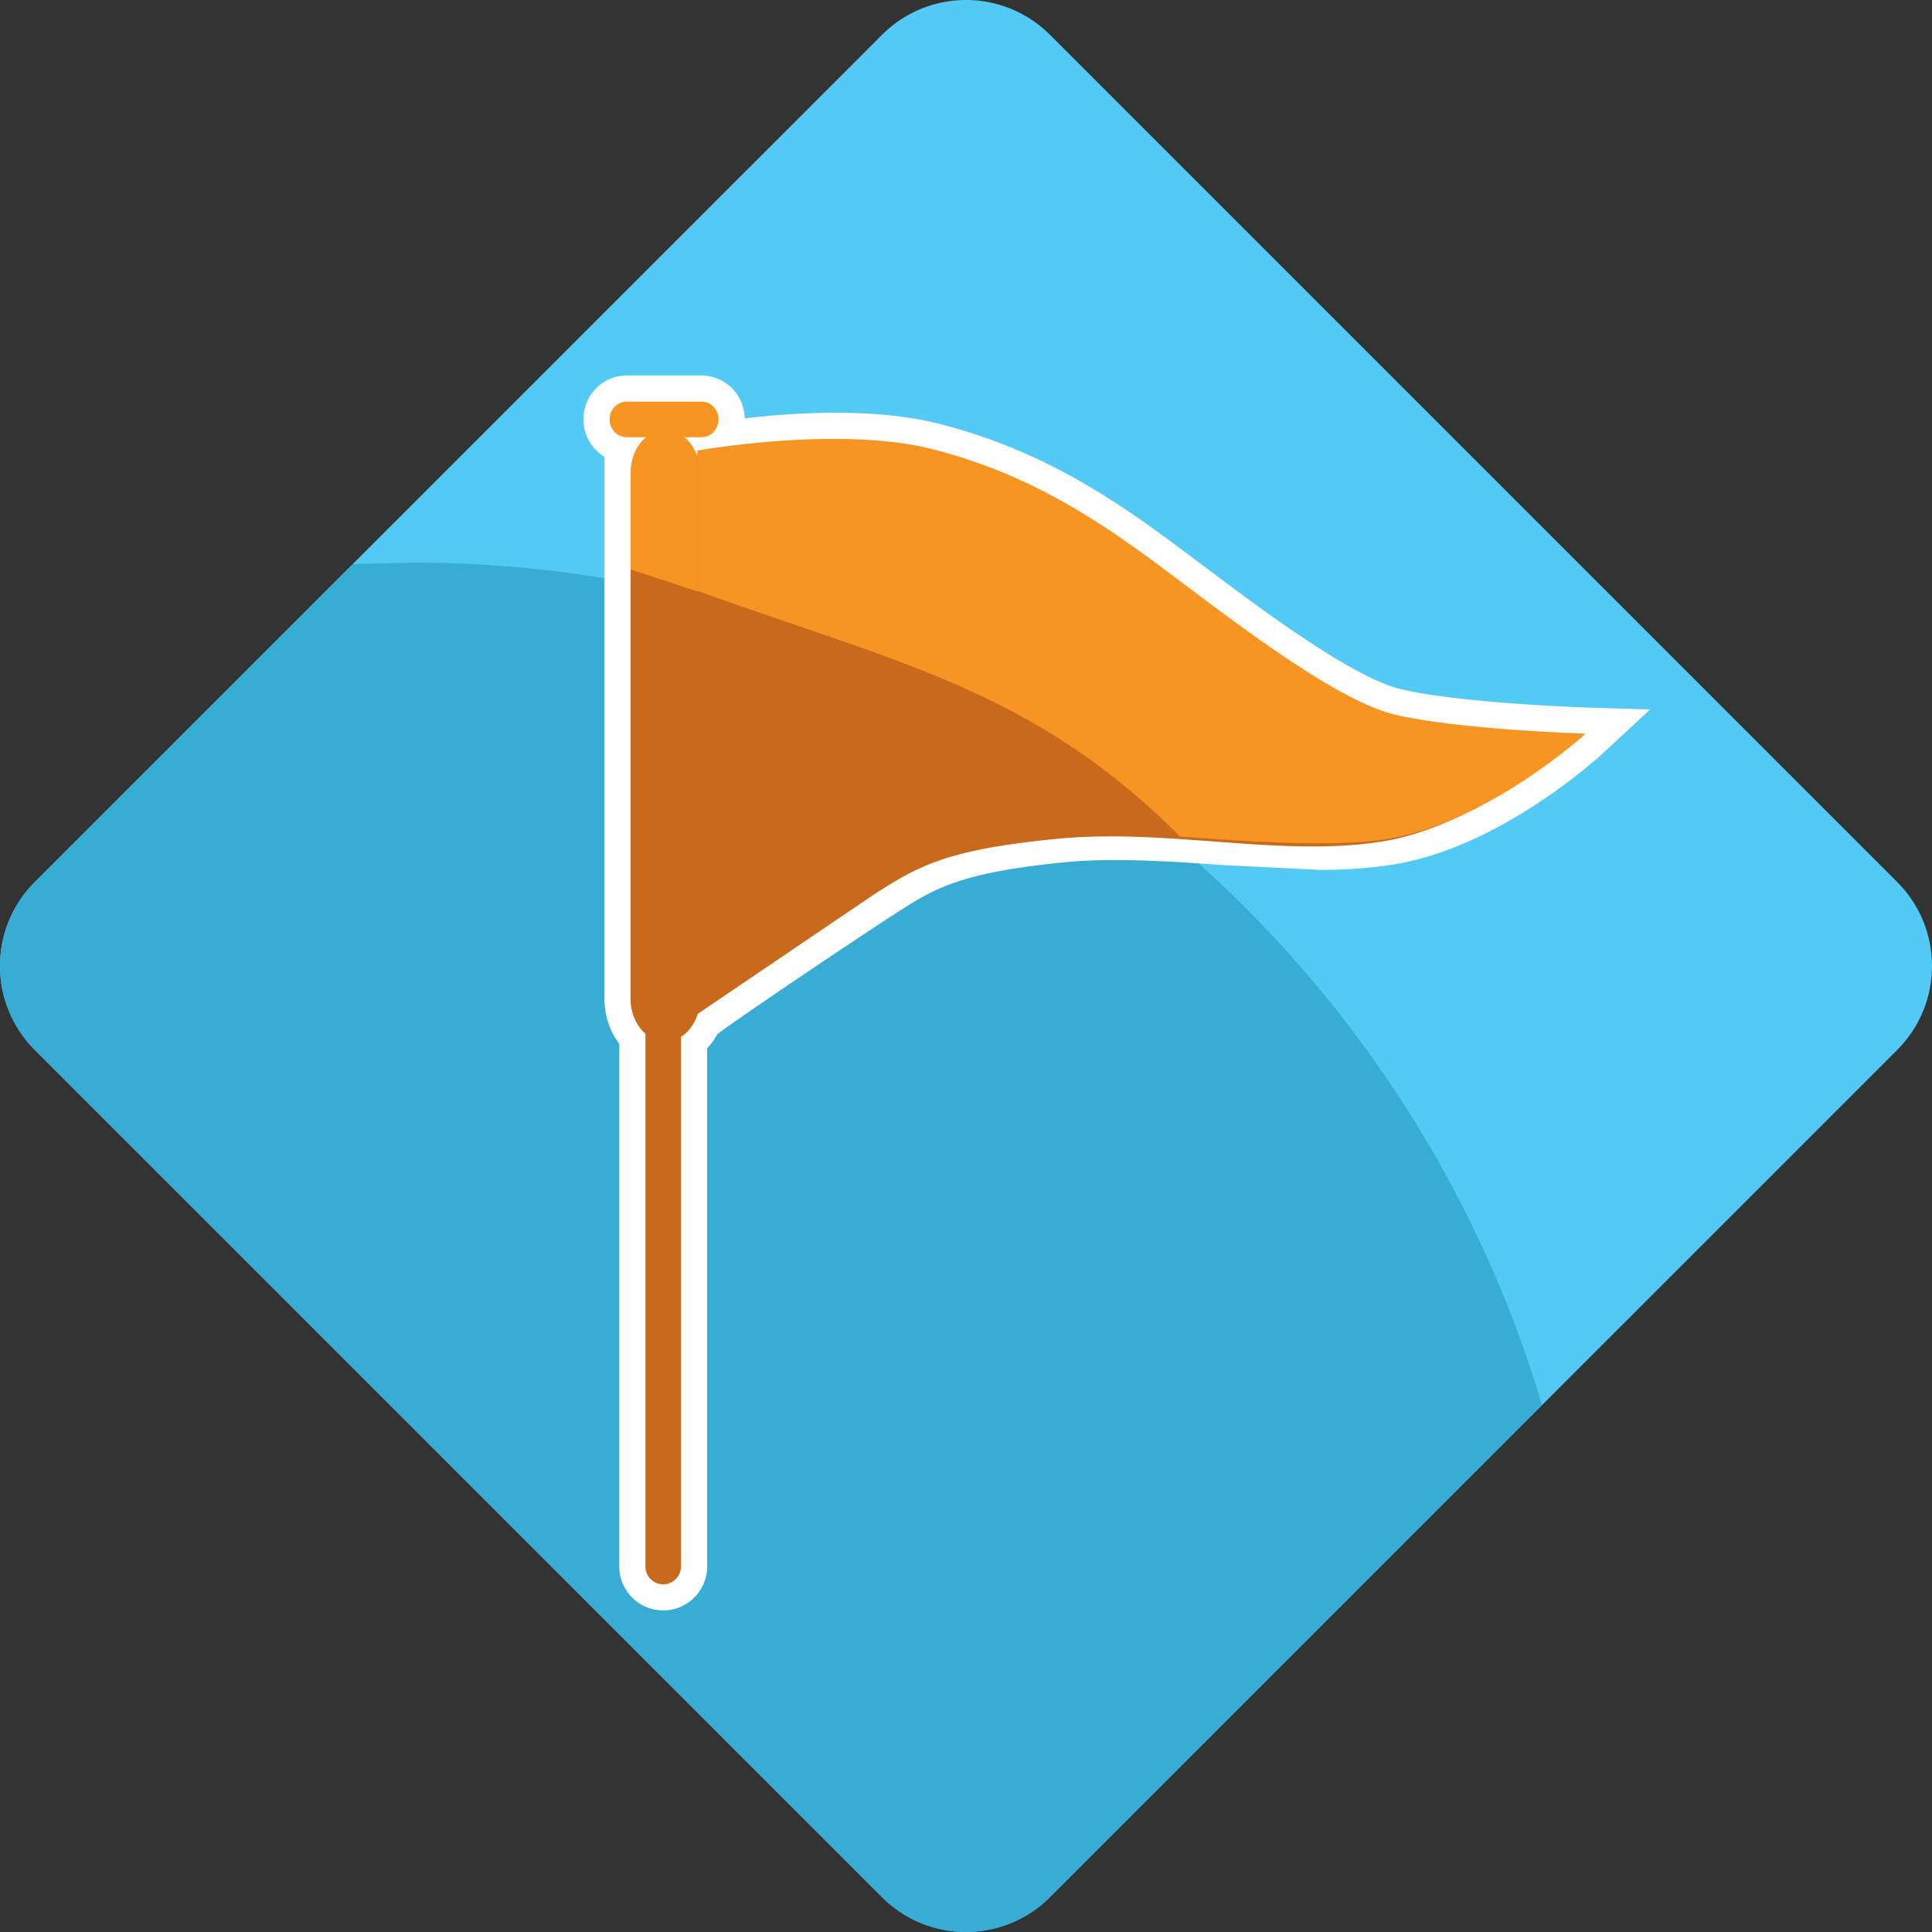
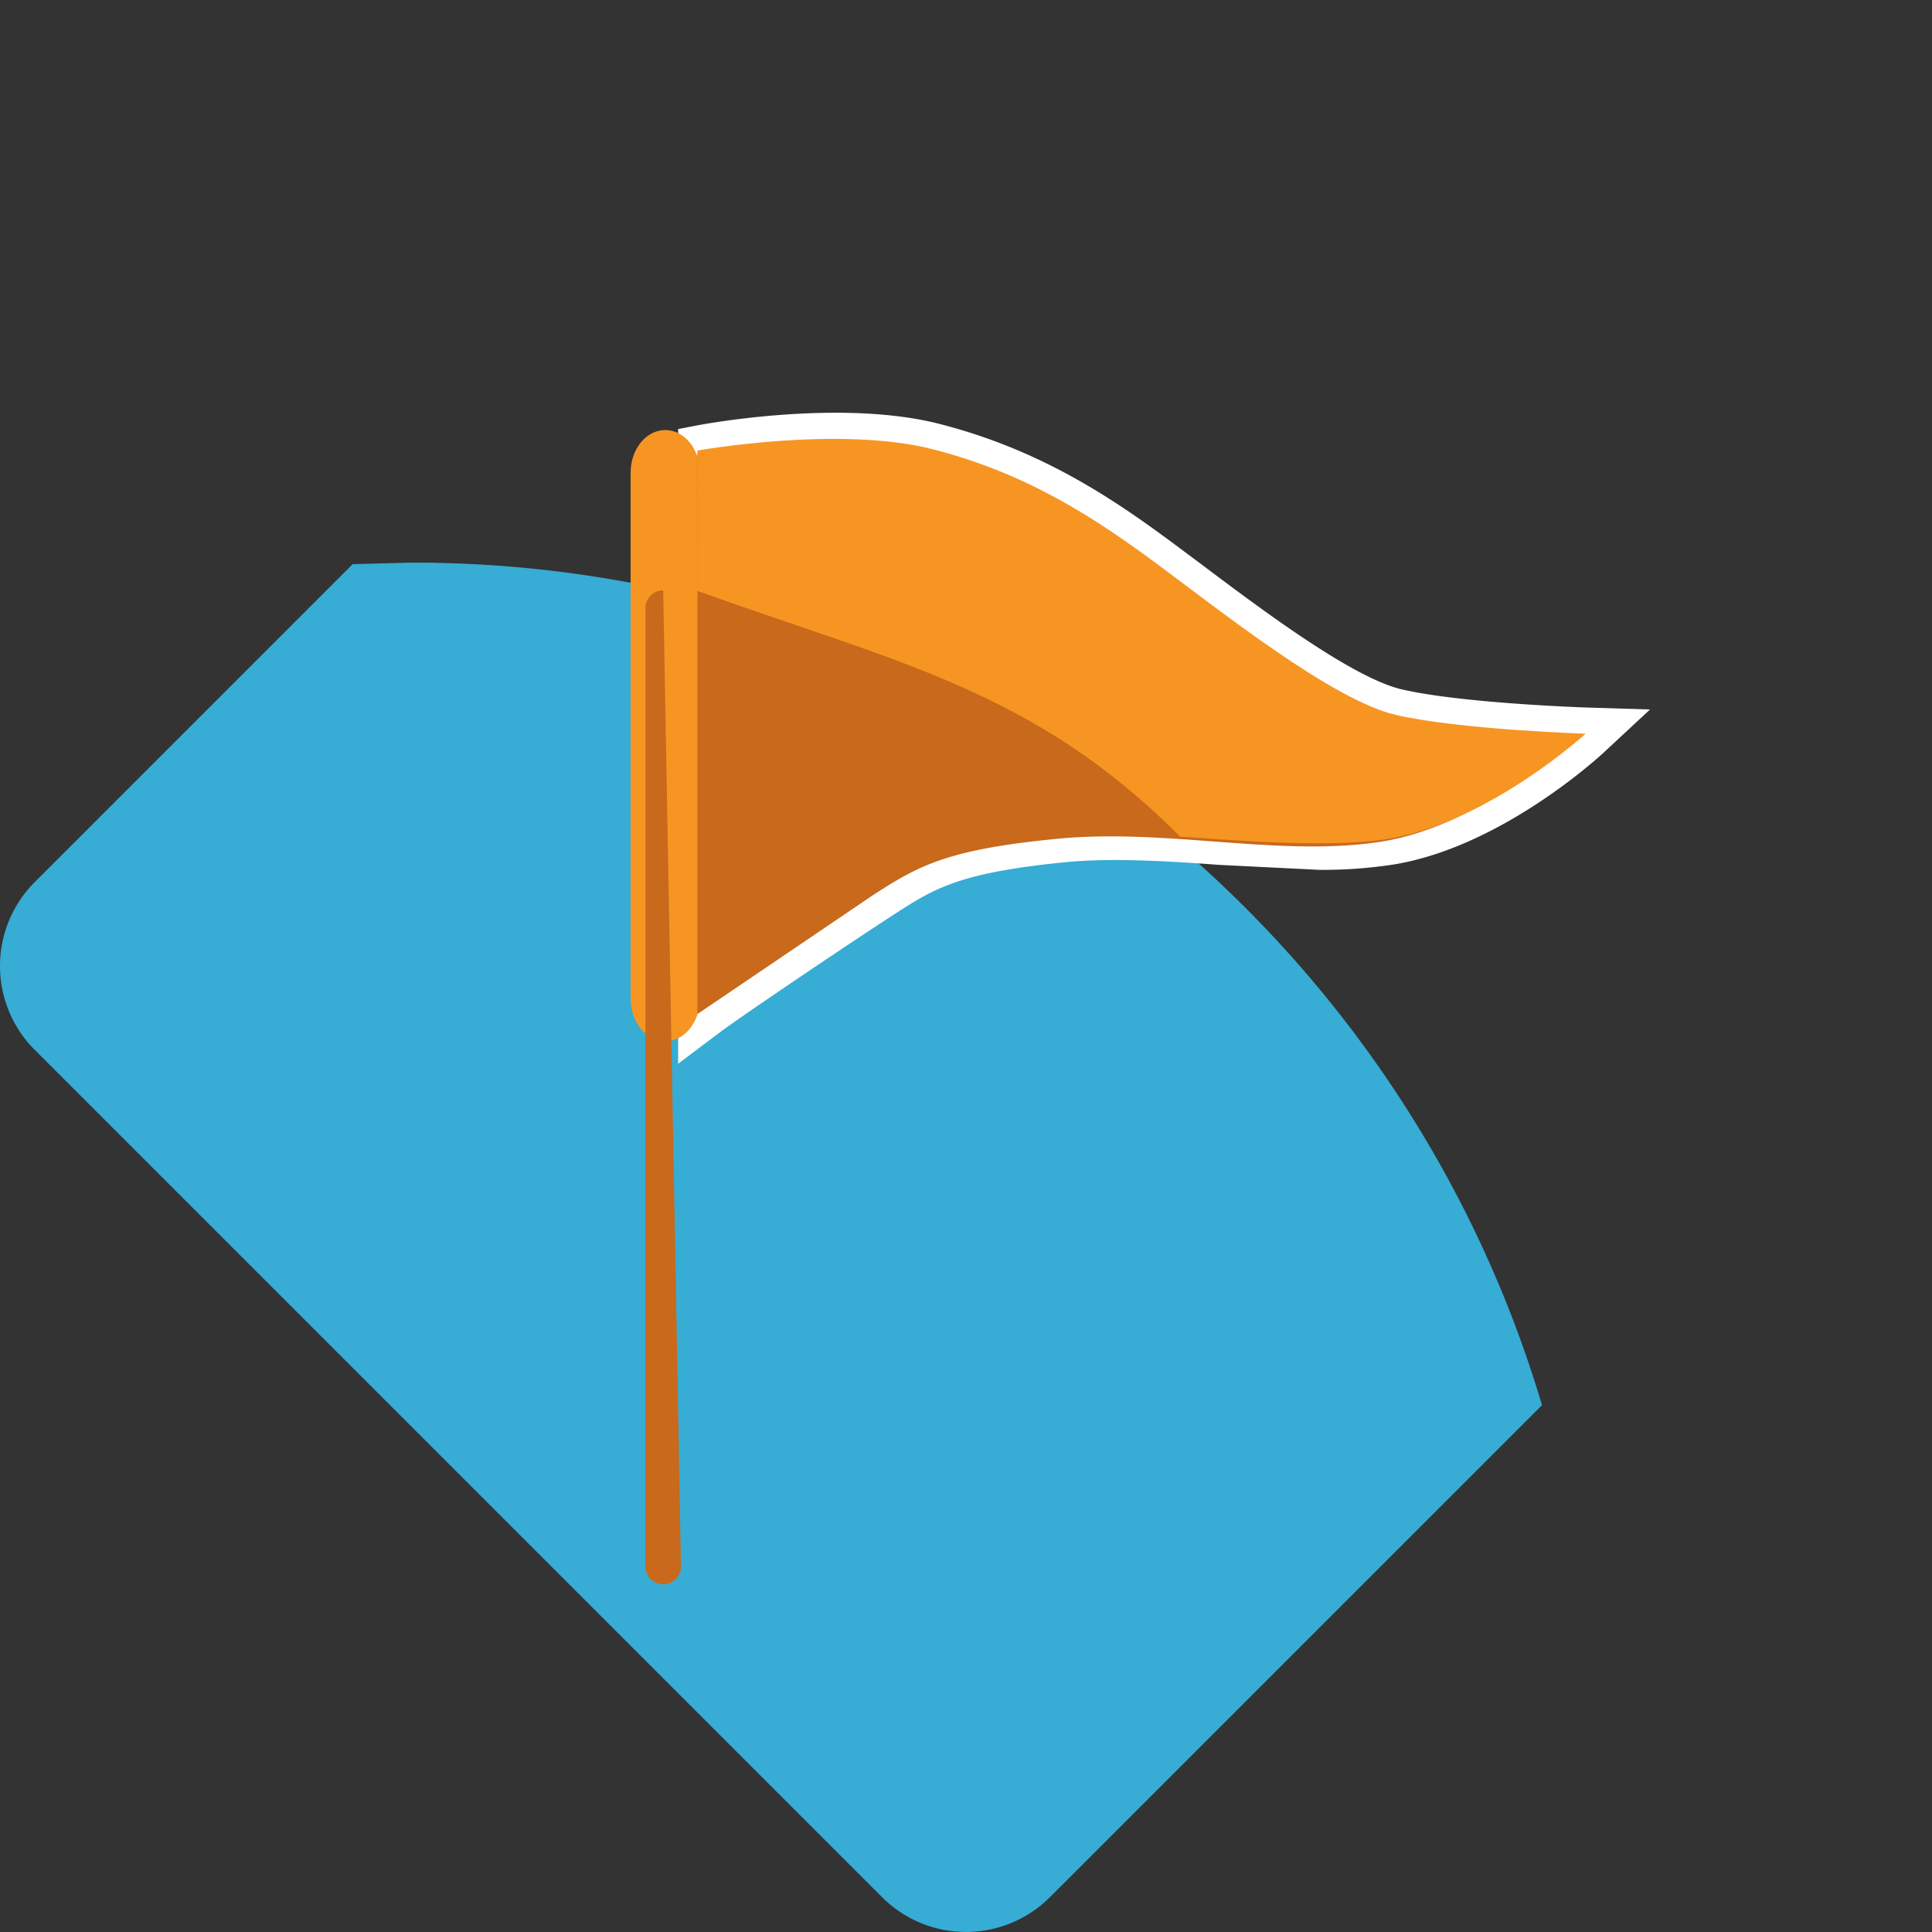
<svg xmlns="http://www.w3.org/2000/svg" width="46px" height="46px" viewBox="-0.317 -0.62 46.902 46.902">
  <rect x="-0.317" y="-0.62" width="46.902" height="46.902" fill="#333333" stroke="none" />
-   <path fill="#52caf5" d="M25.17 45.438a2.88 2.88 0 0 1-4.072 0L.527 24.867a2.88 2.88 0 0 1 0-4.074L21.098.223a2.88 2.88 0 0 1 4.072 0l20.571 20.571c1.125 1.125 1.124 2.949 0 4.074z" />
  <path fill="#37acd4" d="M9.693 13.038l-1.447.037-7.719 7.719a2.88 2.88 0 0 0 0 4.074l20.571 20.57a2.88 2.88 0 0 0 4.072 0l11.947-11.946C33.604 21.666 22.659 13.038 9.693 13.038z" />
  <g fill="#fff">
-     <path d="M17.763 9.561a1.06 1.06 0 0 0-1.049-1.067h-1.818a1.06 1.06 0 0 0-1.049 1.067 1.07 1.07 0 0 0 .51.911v13.151c0 .41.128.794.359 1.095v12.691c0 .589.479 1.066 1.067 1.066s1.067-.478 1.067-1.066V24.831c.29-.31.459-.746.459-1.208V11.187l-.422-.15-1.211-.408h1.038a1.06 1.06 0 0 0 1.049-1.068z" />
    <path d="M38.196 16.556c-.03-.001-3.029-.101-4.488-.442-1.198-.281-3.414-1.947-4.879-3.049l-.678-.506c-1.438-1.063-3.177-2.25-5.649-2.885-.706-.182-1.558-.274-2.53-.274-1.724 0-3.245.286-3.309.297l-.517.099v15.408l1.018-.767c.504-.379 3.123-2.146 4.216-2.853.981-.634 1.574-1.019 4.198-1.276 1.088-.103 2.445-.026 3.699.068l2.439.121a11.26 11.26 0 0 0 1.785-.128c2.614-.418 5.007-2.621 5.107-2.713l1.131-1.052z" />
  </g>
  <g fill="#f79523">
    <path d="M16.674 23.623c0 .571-.375 1.036-.841 1.036h0c-.464 0-.841-.465-.841-1.036V10.855c0-.572.376-1.035.841-1.035h0c.466 0 .841.463.841 1.035z" />
-     <path d="M17.127 9.561c0 .239-.185.432-.414.432h-1.818c-.228 0-.413-.193-.413-.432h0c0-.237.185-.431.413-.431h1.818c.229 0 .414.193.414.431z" />
  </g>
-   <path d="M16.214 37.409c0 .237-.193.432-.431.432h0a.43.43 0 0 1-.431-.432V14.144a.43.43 0 0 1 .431-.431h0a.43.43 0 0 1 .431.431zm.399-27.021s3.271-.622 5.562-.032 3.924 1.669 5.43 2.781 4.252 3.304 5.79 3.663 4.611.458 4.611.458-2.321 2.159-4.774 2.551-5.202-.327-7.885-.066-3.37.655-4.482 1.375l-4.252 2.88z" fill="#c8691c" />
+   <path d="M16.214 37.409c0 .237-.193.432-.431.432h0a.43.43 0 0 1-.431-.432V14.144a.43.43 0 0 1 .431-.431h0zm.399-27.021s3.271-.622 5.562-.032 3.924 1.669 5.43 2.781 4.252 3.304 5.79 3.663 4.611.458 4.611.458-2.321 2.159-4.774 2.551-5.202-.327-7.885-.066-3.37.655-4.482 1.375l-4.252 2.88z" fill="#c8691c" />
  <path fill="#f79523" d="M28.33 19.688c1.355.101 3.757.281 5.071.055 2.448-.421 4.775-2.551 4.775-2.551s-3.075-.099-4.613-.458-4.285-2.551-5.79-3.663-3.14-2.191-5.429-2.781-5.731.028-5.731.028l-.004 3.406c4.82 1.736 8.179 2.403 11.721 5.964z" />
-   <path fill="#c8691c" d="M14.992 13.203v10.42c0 .571.376 1.036.841 1.036s.841-.465.841-1.036v-9.864l-1.682-.556z" />
</svg>